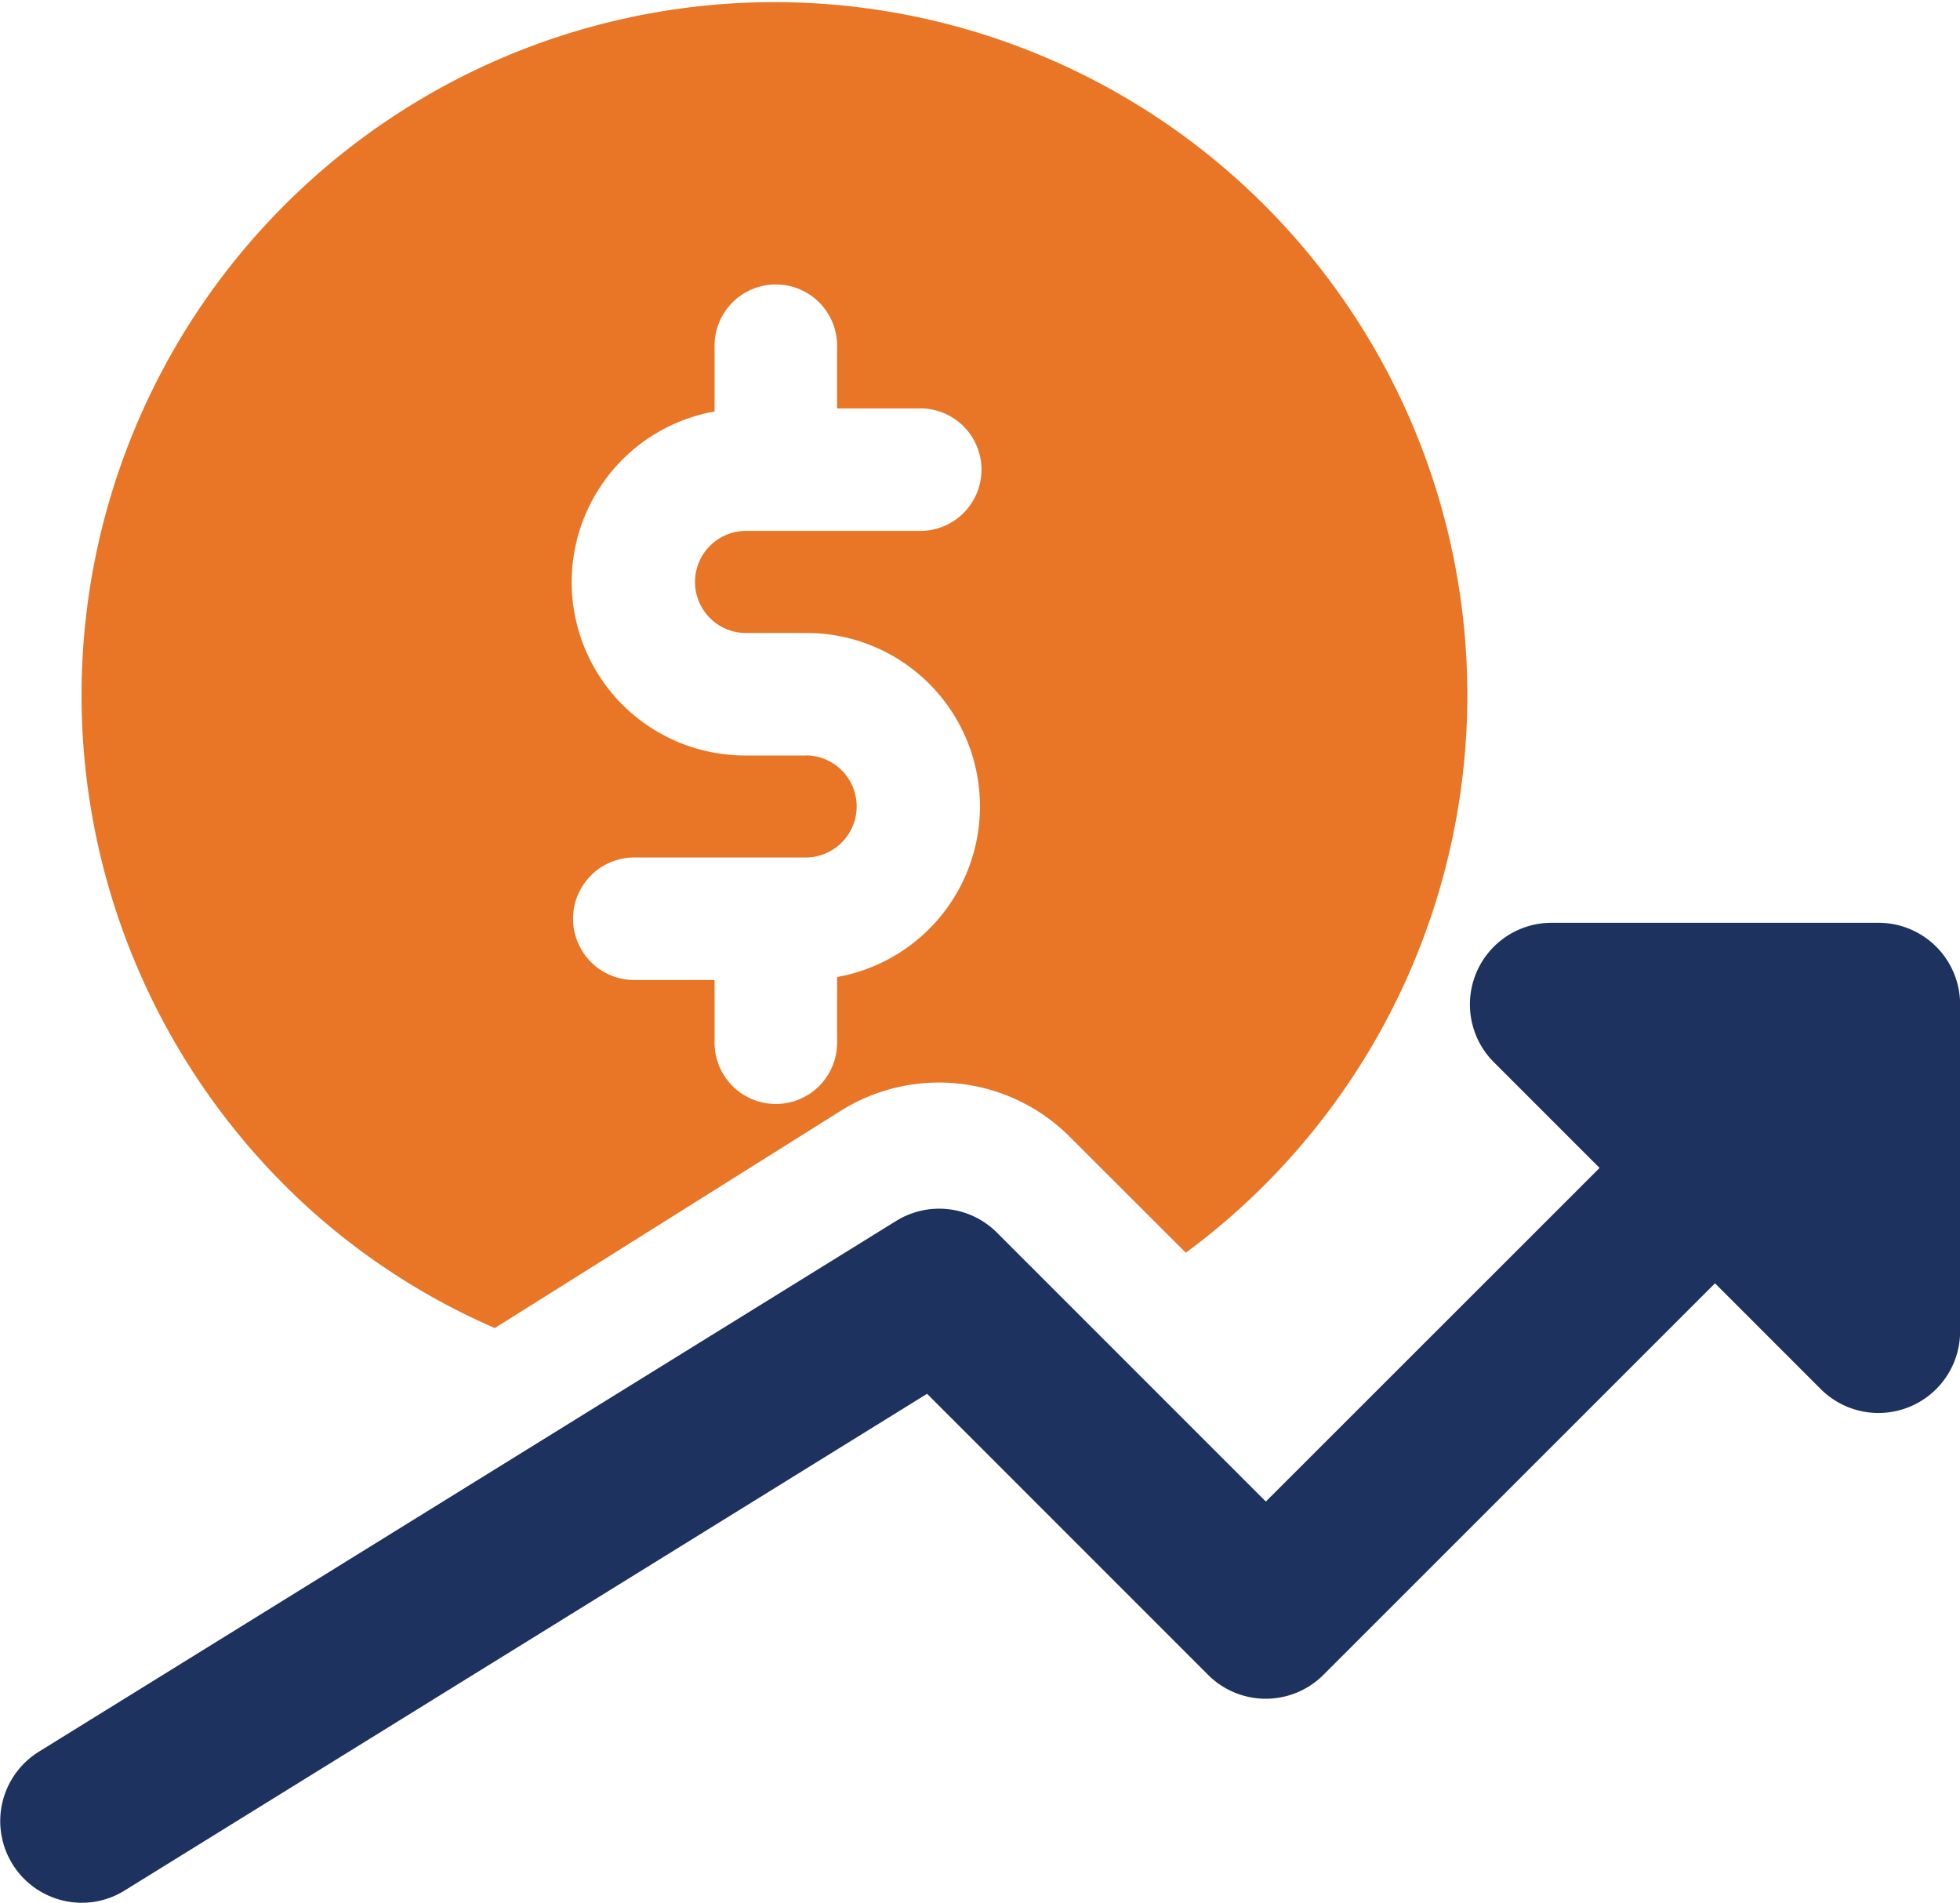
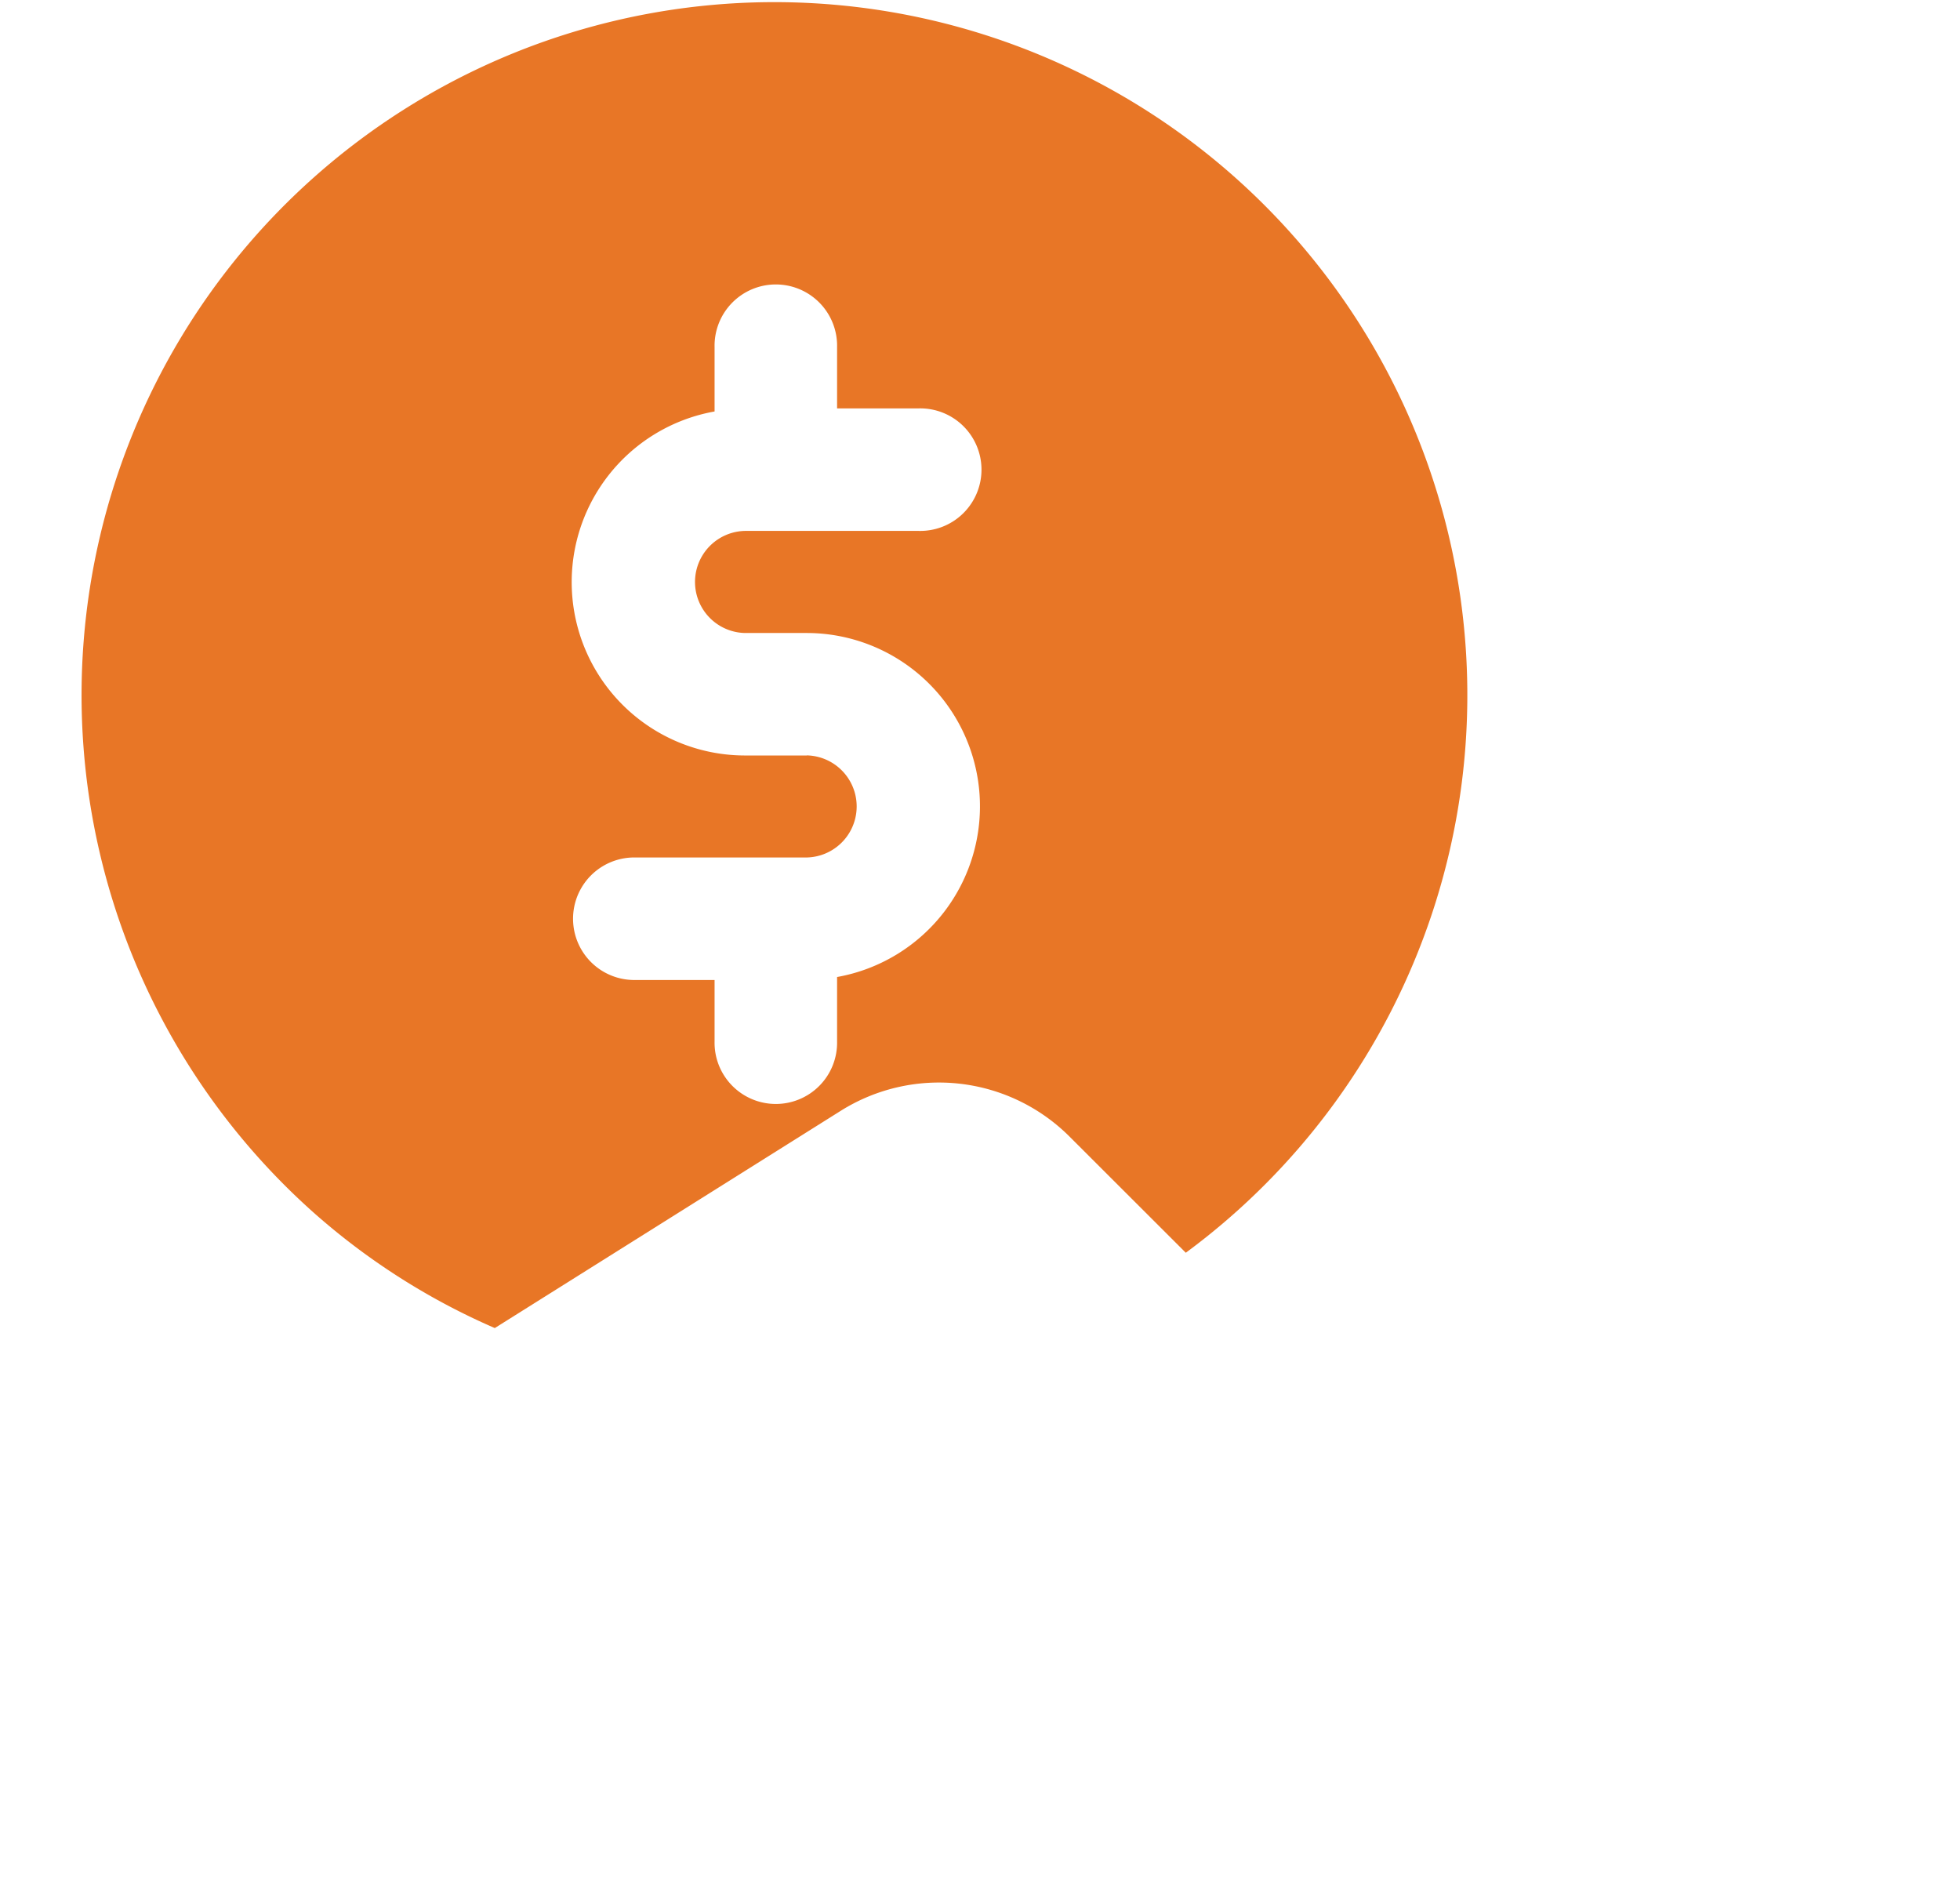
<svg xmlns="http://www.w3.org/2000/svg" width="61.808" height="60" viewBox="0 0 61.808 60">
  <path data-name="Path 57" d="M9.875 38.221a21.53 21.53 0 005.728 3.654l10.93-6.863a5.827 5.827 0 017.183.814l3.678 3.674a21.85 21.85 0 10-27.519-1.279zm15.565-14.4h-1.953a5.466 5.466 0 01-.953-10.847v-2.029a1.932 1.932 0 113.863 0v1.932h2.578a1.932 1.932 0 110 3.863h-5.488a1.61 1.61 0 000 3.219h1.957a5.466 5.466 0 01.953 10.847v2.027a1.932 1.932 0 11-3.863 0V30.9h-2.575a1.932 1.932 0 010-3.863h5.486a1.61 1.61 0 000-3.219z" fill="#e87626" />
-   <path data-name="Path 58" d="M59.233 29.096h-10.3a2.575 2.575 0 00-1.821 4.4l3.33 3.33-10.524 10.519-8.481-8.481a2.576 2.576 0 00-3.175-.368L1.22 55.236a2.575 2.575 0 001.357 4.76 2.546 2.546 0 001.352-.386l25.306-15.662 8.859 8.859a2.572 2.572 0 003.642 0l12.346-12.343 3.33 3.33a2.575 2.575 0 004.4-1.821v-10.3a2.575 2.575 0 00-2.579-2.577z" fill="#1e325f" />
</svg>